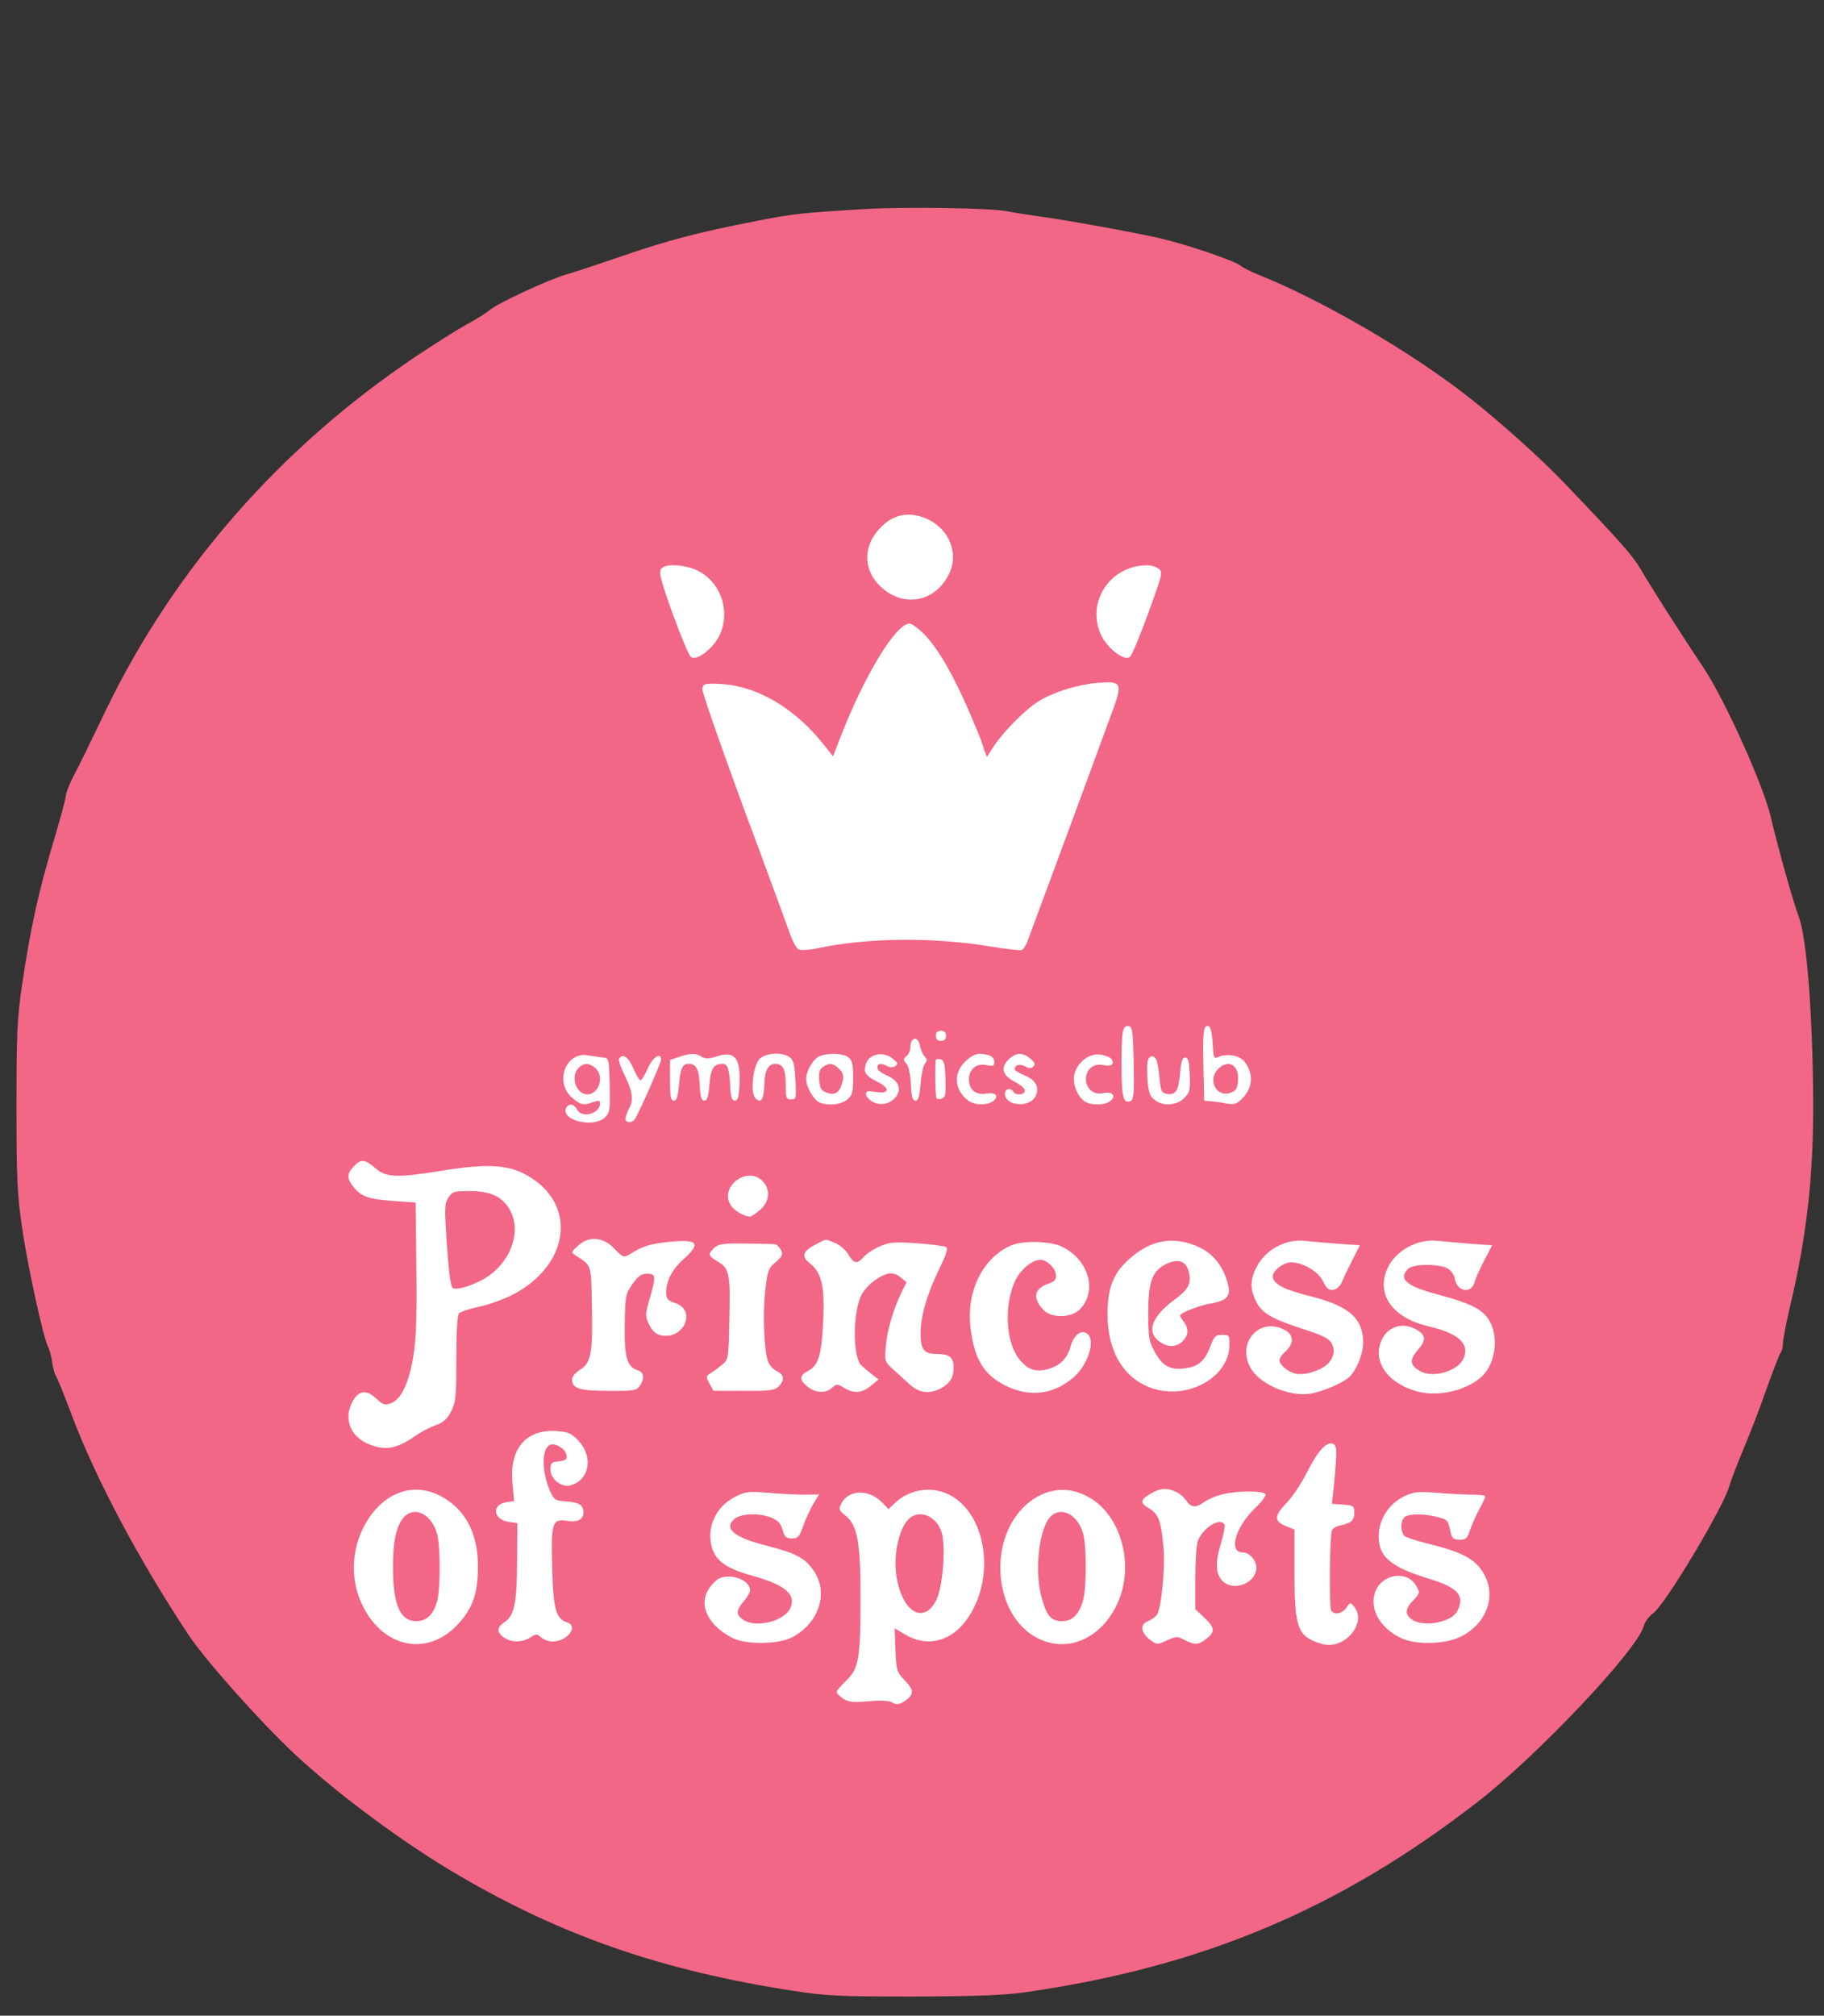
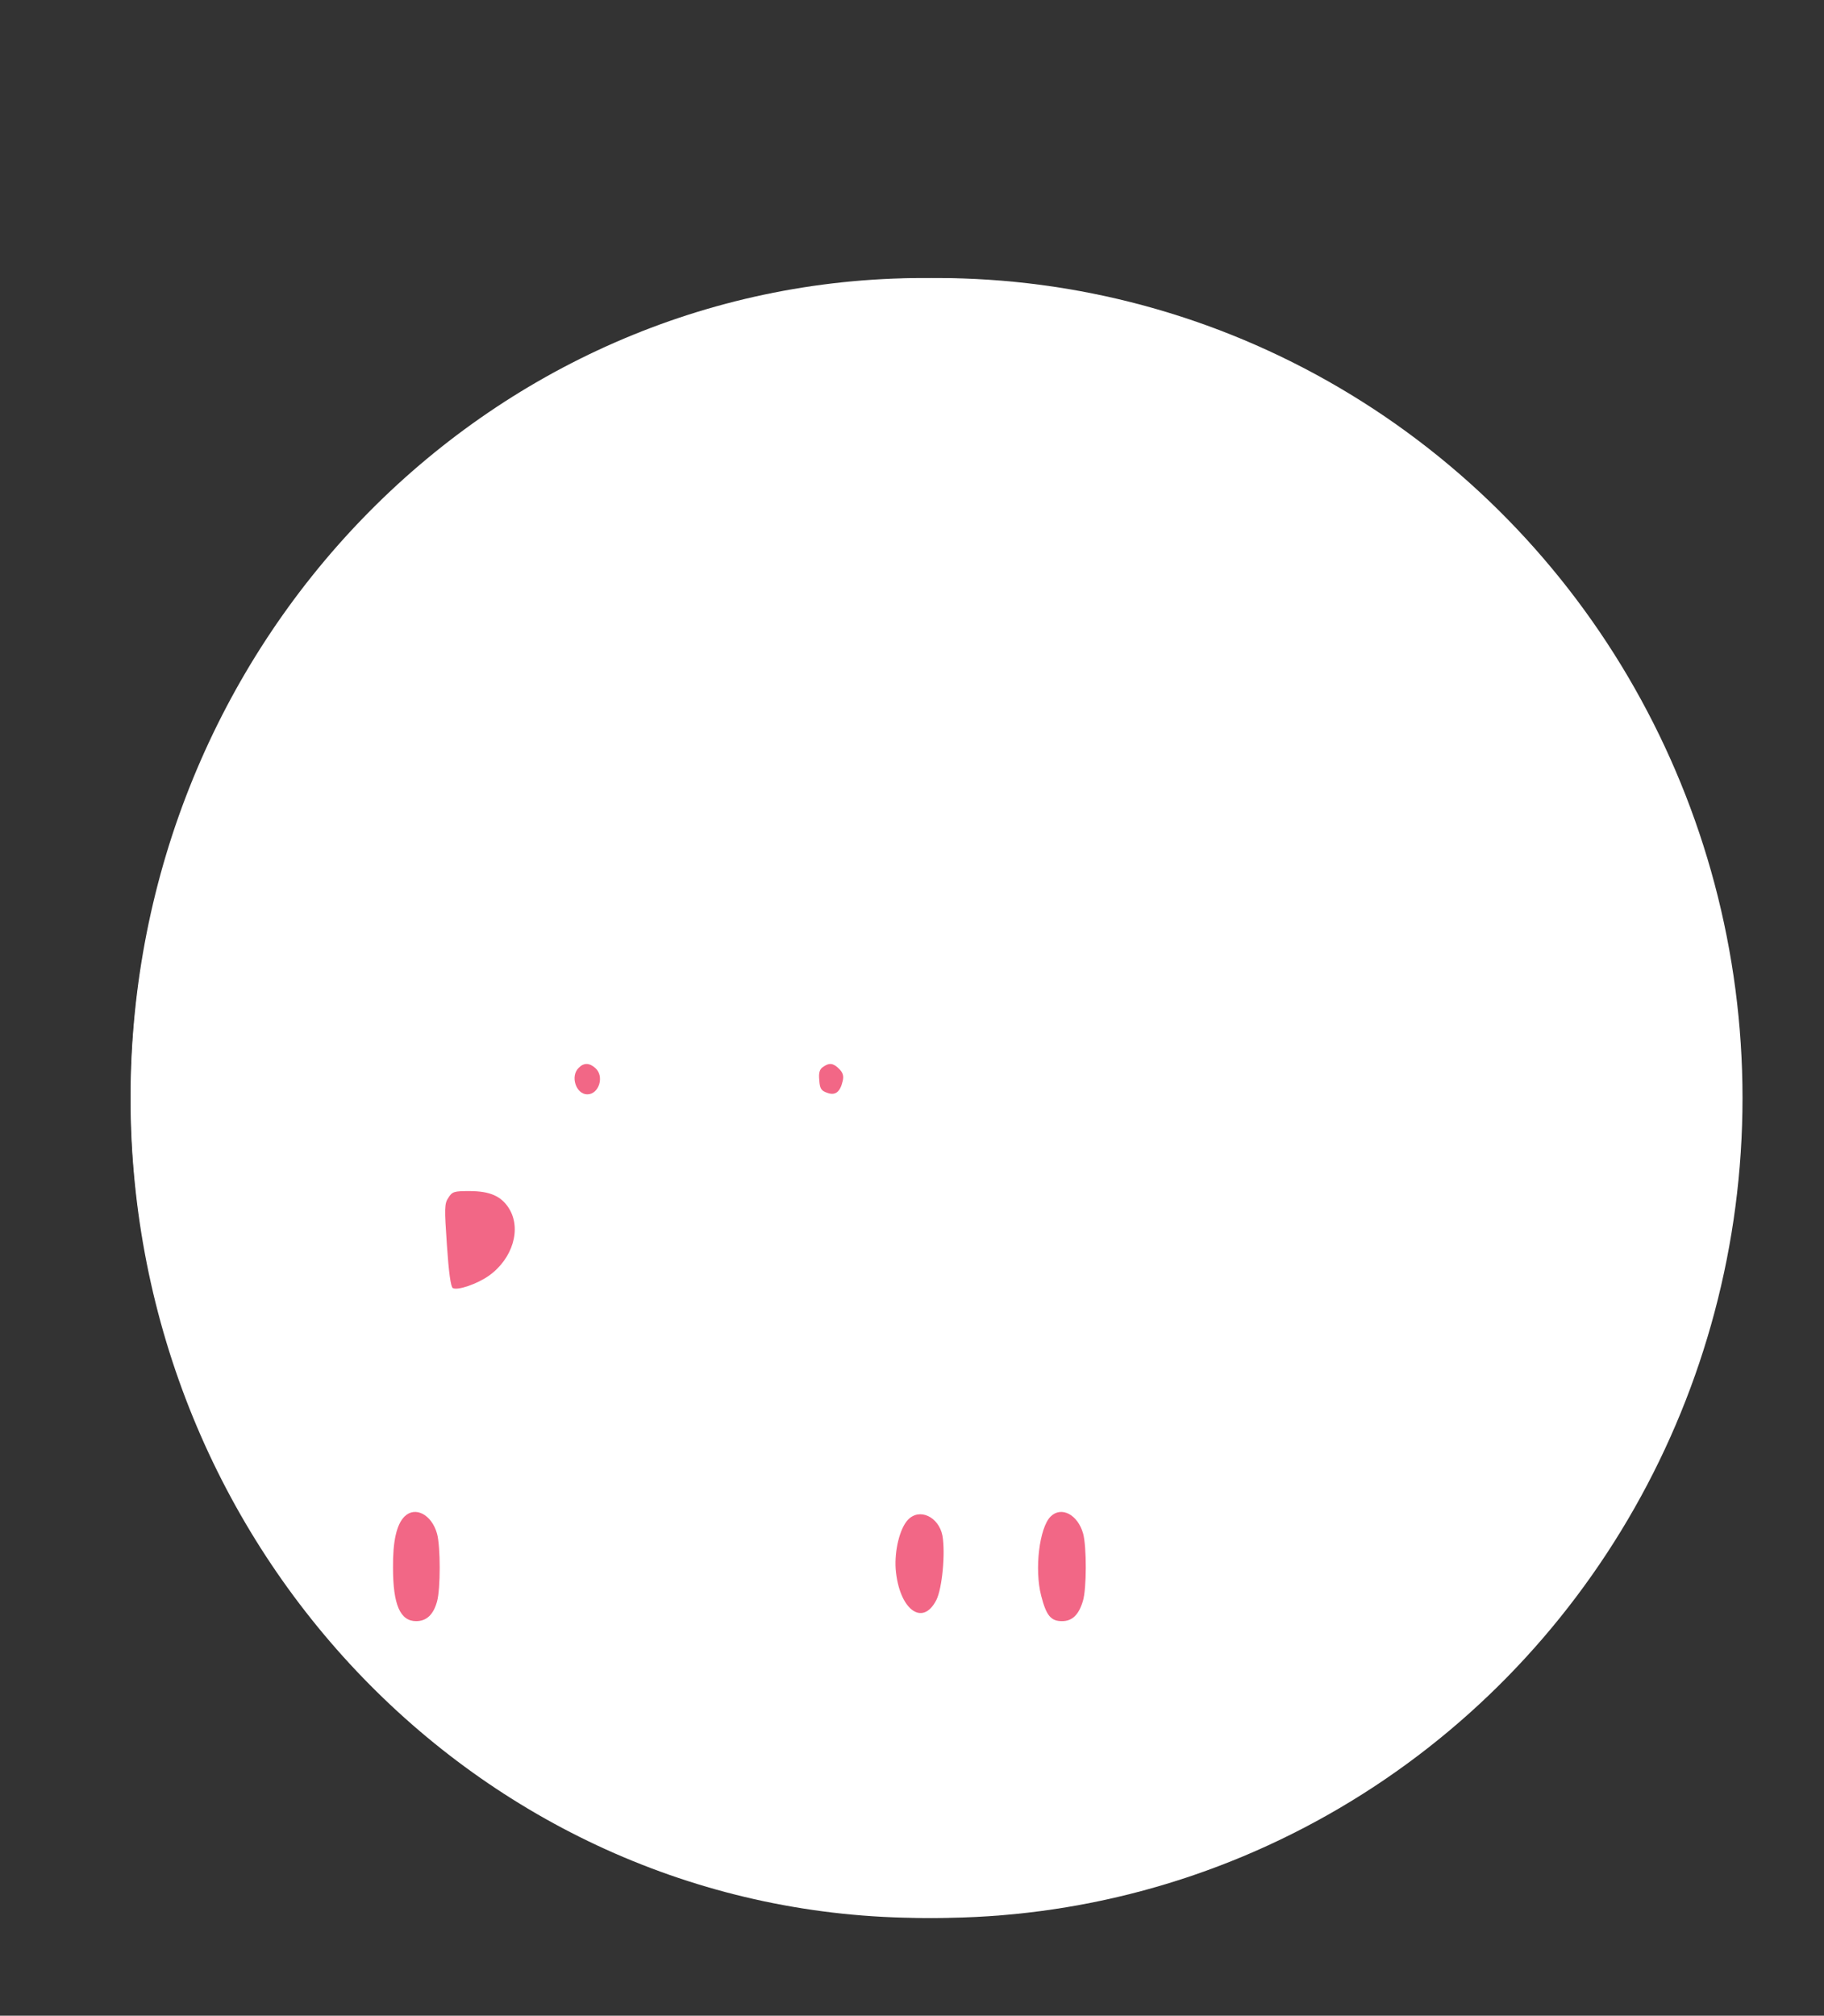
<svg xmlns="http://www.w3.org/2000/svg" width="86" height="95" viewBox="0 0 86 95" fill="none">
  <rect x="0" y="0" width="86" height="95" fill="#333333" stroke="none" />
  <ellipse cx="44.163" cy="51.747" rx="37.995" ry="38.644" fill="white" />
  <path d="M43.554 90.391C64.208 90.391 80.951 73.09 80.951 51.747C80.951 30.404 64.208 13.103 43.554 13.103C22.901 13.103 6.158 30.404 6.158 51.747C6.158 73.09 22.901 90.391 43.554 90.391Z" fill="white" />
-   <path d="M40.825 9.849C37.839 10.029 37.455 10.065 35.668 10.413C32.909 10.953 31.53 11.313 29.371 12.056C28.28 12.428 27.068 12.836 26.672 12.944C25.821 13.196 23.422 14.311 23.074 14.623C22.942 14.743 22.462 15.043 21.995 15.295C21.539 15.547 20.459 16.23 19.596 16.806C13.251 21.064 8.238 26.773 5.011 33.43C4.352 34.809 3.656 36.236 3.452 36.608C3.26 36.98 3.104 37.388 3.104 37.508C3.104 37.627 2.828 38.647 2.492 39.763C1.797 42.113 1.425 43.804 1.041 46.419C0.801 48.05 0.777 48.746 0.777 52.176C0.777 55.547 0.813 56.314 1.041 57.861C1.293 59.624 2.049 63.079 2.265 63.474C2.325 63.583 2.421 63.906 2.457 64.194C2.504 64.482 2.576 64.758 2.624 64.83C2.684 64.89 3.032 65.753 3.404 66.749C4.507 69.675 6.57 73.561 8.897 77.064C9.689 78.251 12.232 81.106 13.863 82.641C15.902 84.548 19.104 86.923 21.695 88.422C26.564 91.265 31.254 92.872 37.347 93.819C38.966 94.071 39.542 94.095 43.104 94.095C46.163 94.083 47.374 94.035 48.441 93.879C56.705 92.68 63.146 89.969 69.611 84.968C72.453 82.785 77.203 77.759 77.503 76.632C77.551 76.44 77.755 76.164 77.959 76.02C78.546 75.576 81.305 70.959 81.545 70.011C81.605 69.795 81.893 69.04 82.192 68.32C82.492 67.612 82.996 66.317 83.296 65.442C83.608 64.578 83.896 63.822 83.956 63.75C84.016 63.691 84.064 63.498 84.064 63.319C84.064 63.139 84.219 62.335 84.411 61.52C85.191 58.233 85.503 55.415 85.491 51.936C85.467 47.81 85.191 44.212 84.807 43.193C84.567 42.593 83.788 39.798 83.476 38.443C83.116 36.956 81.305 32.938 80.309 31.451C79.278 29.915 77.743 27.505 77.359 26.833C76.999 26.209 76.447 25.573 73.689 22.695C72.669 21.628 70.774 19.924 69.347 18.797C66.624 16.638 62.342 14.143 59.296 12.932C58.972 12.8 58.612 12.62 58.492 12.524C58.264 12.308 55.938 11.517 54.738 11.241C53.623 10.977 50.181 10.353 48.981 10.197C48.453 10.125 47.782 10.017 47.482 9.957C46.762 9.802 42.768 9.742 40.825 9.849ZM43.716 24.458C44.771 24.938 45.227 26.113 44.735 27.073C44.064 28.416 42.528 28.656 41.473 27.601C40.705 26.833 40.693 25.765 41.449 24.938C42.085 24.23 42.852 24.074 43.716 24.458ZM32.513 26.749C33.857 27.121 34.528 28.68 33.917 29.963C33.605 30.587 32.825 31.175 32.573 30.959C32.477 30.887 32.094 29.963 31.71 28.908C31.146 27.337 31.05 26.953 31.17 26.809C31.338 26.605 31.878 26.581 32.513 26.749ZM54.618 26.797C54.834 26.953 54.822 27.037 54.139 28.896C53.755 29.951 53.371 30.887 53.275 30.959C53.023 31.175 52.243 30.587 51.932 29.963C51.188 28.428 52.291 26.689 54.031 26.641C54.222 26.629 54.498 26.701 54.618 26.797ZM43.596 29.915C44.255 30.599 44.951 31.823 45.695 33.538C46.019 34.293 46.282 34.929 46.282 34.965C46.282 34.989 46.343 35.157 46.402 35.337L46.534 35.672L46.882 35.133C47.362 34.425 48.393 33.394 48.993 33.034C49.737 32.59 50.804 32.266 51.764 32.182C52.867 32.086 52.927 32.206 52.495 33.394C51.572 35.924 48.537 44.128 48.429 44.404C48.358 44.584 48.237 44.752 48.166 44.776C48.081 44.8 47.434 44.728 46.702 44.608C44.016 44.164 40.945 44.188 38.606 44.68C38.175 44.776 37.755 44.8 37.647 44.74C37.551 44.692 37.371 44.356 37.239 43.996C37.119 43.648 36.136 40.962 35.044 38.035C33.965 35.097 33.089 32.59 33.113 32.458C33.149 32.23 33.221 32.206 33.893 32.23C35.692 32.302 37.515 33.382 38.918 35.193L39.278 35.648L39.614 34.773C40.753 31.834 42.24 29.388 42.888 29.388C42.996 29.388 43.32 29.628 43.596 29.915ZM53.455 50.113C53.479 51.6 53.455 51.828 53.287 51.9C52.963 52.02 52.879 51.697 52.879 50.173C52.879 48.578 52.927 48.302 53.227 48.362C53.395 48.398 53.419 48.65 53.455 50.113ZM57.173 49.166C57.209 49.825 57.233 49.909 57.413 49.825C57.821 49.633 58.42 49.73 58.66 50.017C59.116 50.581 59.08 51.265 58.564 51.78C58.3 52.044 58.193 52.068 57.821 52.008C57.581 51.96 57.245 51.912 57.077 51.9L56.777 51.876L56.741 50.269C56.705 48.566 56.741 48.29 56.993 48.362C57.077 48.398 57.149 48.698 57.173 49.166ZM44.603 48.818C44.603 48.974 44.519 49.058 44.363 49.058C44.208 49.058 44.123 48.974 44.123 48.818C44.123 48.662 44.208 48.578 44.363 48.578C44.519 48.578 44.603 48.662 44.603 48.818ZM43.38 49.31C43.404 49.465 43.5 49.681 43.596 49.789C43.728 49.933 43.728 50.005 43.608 50.125C43.536 50.197 43.44 50.629 43.404 51.073C43.356 51.684 43.296 51.876 43.164 51.876C43.032 51.876 42.972 51.697 42.948 51.097C42.924 50.629 42.84 50.245 42.732 50.125C42.576 49.957 42.576 49.909 42.744 49.777C42.84 49.694 42.924 49.514 42.924 49.358C42.924 48.854 43.308 48.806 43.38 49.31ZM28.411 49.837C28.711 49.861 28.711 49.873 28.747 51.133C28.771 52.284 28.759 52.428 28.531 52.656C28.016 53.172 26.468 52.824 26.684 52.236C26.792 51.984 27.056 52.008 27.212 52.296C27.44 52.728 28.291 52.488 28.291 51.996C28.291 51.864 28.22 51.852 27.98 51.936C27.512 52.116 27.368 52.08 26.96 51.72C26.121 50.977 26.696 49.526 27.752 49.742C27.956 49.777 28.244 49.813 28.411 49.837ZM33.077 49.801C33.257 49.909 33.413 49.909 33.785 49.789C34.648 49.502 34.936 49.861 34.864 51.157C34.84 51.697 34.78 51.876 34.648 51.876C34.516 51.876 34.456 51.72 34.432 51.277C34.397 50.389 34.312 50.137 34.073 50.137C33.653 50.137 33.509 50.353 33.449 51.121C33.401 51.684 33.341 51.876 33.209 51.876C33.077 51.876 33.017 51.697 32.993 51.157C32.957 50.389 32.825 50.137 32.477 50.137C32.178 50.137 32.082 50.341 32.01 51.157C31.962 51.684 31.902 51.876 31.77 51.876C31.626 51.876 31.59 51.684 31.59 50.917V49.957L32.01 49.813C32.549 49.633 32.801 49.621 33.077 49.801ZM37.227 49.825C37.419 49.957 37.467 50.185 37.503 50.905C37.551 51.768 37.539 51.816 37.299 51.816C37.071 51.816 37.047 51.745 37.047 51.121C37.047 50.413 36.915 50.137 36.555 50.137C36.231 50.137 36.052 50.461 36.04 51.073C36.016 51.792 35.896 52.008 35.644 51.792C35.344 51.553 35.5 50.149 35.848 49.873C36.172 49.609 36.915 49.586 37.227 49.825ZM39.998 49.825C40.178 49.969 40.225 50.149 40.225 50.797C40.225 51.493 40.178 51.636 39.938 51.828C39.638 52.08 38.966 52.128 38.594 51.936C38.331 51.78 38.007 51.205 38.007 50.857C38.007 50.473 38.343 49.897 38.642 49.777C39.05 49.609 39.734 49.633 39.998 49.825ZM42.097 49.897C42.337 50.089 42.36 50.149 42.217 50.245C42.108 50.317 41.953 50.317 41.833 50.245C41.533 50.089 41.365 50.113 41.365 50.317C41.365 50.413 41.545 50.569 41.773 50.665C42.337 50.905 42.516 51.265 42.276 51.648C42.025 52.02 41.533 52.14 41.137 51.924C40.765 51.709 40.717 51.385 41.065 51.433C41.617 51.517 41.761 51.505 41.809 51.373C41.833 51.289 41.641 51.121 41.377 50.989C40.801 50.689 40.717 50.569 40.813 50.185C40.945 49.669 41.641 49.514 42.097 49.897ZM46.618 49.73C46.774 49.777 46.882 49.897 46.882 50.041C46.882 50.245 46.822 50.269 46.51 50.197C46.055 50.089 45.683 50.389 45.683 50.869C45.683 51.349 45.995 51.612 46.486 51.541C46.942 51.457 47.134 51.66 46.822 51.9C46.51 52.116 45.911 52.092 45.611 51.84C44.963 51.325 44.951 50.497 45.575 49.969C45.947 49.645 46.139 49.609 46.618 49.73ZM48.573 49.885C48.789 50.065 48.825 50.149 48.729 50.257C48.621 50.365 48.525 50.365 48.333 50.257C48.07 50.125 47.842 50.185 47.842 50.389C47.842 50.449 48.058 50.581 48.322 50.689C48.849 50.905 49.029 51.265 48.813 51.684C48.537 52.2 47.458 52.14 47.386 51.6C47.35 51.325 47.638 51.217 47.782 51.457C47.902 51.648 48.322 51.6 48.322 51.397C48.322 51.301 48.118 51.121 47.854 50.989C47.266 50.689 47.158 50.329 47.542 49.945C47.89 49.597 48.202 49.586 48.573 49.885ZM52.411 49.921C52.567 50.161 52.399 50.281 52.016 50.197C51.572 50.089 51.2 50.401 51.2 50.857C51.2 51.313 51.572 51.624 52.016 51.517C52.459 51.421 52.651 51.66 52.339 51.9C52.076 52.092 51.512 52.104 51.188 51.936C50.828 51.732 50.564 51.121 50.648 50.665C50.768 50.077 51.368 49.609 51.908 49.705C52.136 49.742 52.363 49.837 52.411 49.921ZM29.875 50.377C30.007 50.701 30.163 50.941 30.223 50.905C30.283 50.881 30.426 50.605 30.558 50.317C30.786 49.813 31.17 49.574 31.17 49.945C31.17 50.089 30.151 52.404 29.935 52.74C29.803 52.944 29.491 52.932 29.491 52.728C29.491 52.644 29.575 52.404 29.671 52.224C29.887 51.816 29.815 51.397 29.407 50.581C29.251 50.269 29.155 49.957 29.191 49.897C29.359 49.621 29.635 49.813 29.875 50.377ZM54.51 49.921C54.558 49.993 54.63 50.389 54.666 50.785C54.726 51.445 54.774 51.517 55.026 51.553C55.446 51.612 55.566 51.409 55.638 50.581C55.686 50.029 55.746 49.837 55.878 49.837C56.022 49.837 56.069 50.017 56.094 50.641C56.13 51.373 56.094 51.493 55.83 51.756C55.458 52.116 54.834 52.152 54.426 51.828C54.211 51.66 54.151 51.457 54.102 50.881C54.079 50.473 54.079 50.065 54.127 49.957C54.199 49.742 54.39 49.717 54.51 49.921ZM44.579 50.833C44.603 51.541 44.579 51.708 44.423 51.768C44.316 51.816 44.196 51.816 44.16 51.768C44.1 51.708 44.075 50.581 44.111 49.981C44.123 49.921 44.219 49.897 44.34 49.921C44.507 49.957 44.555 50.113 44.579 50.833ZM17.701 55.055C18.205 55.499 18.696 55.523 20.903 55.163C22.93 54.839 23.926 54.887 24.801 55.367C27.26 56.698 26.888 59.66 24.106 61.052C23.686 61.256 22.99 61.508 22.558 61.592C22.127 61.688 21.719 61.819 21.647 61.891C21.563 61.975 21.515 62.719 21.515 64.026C21.515 65.789 21.491 66.089 21.275 66.509C21.095 66.869 20.915 67.037 20.543 67.169C20.267 67.265 19.836 67.493 19.584 67.672C18.672 68.308 18.109 68.392 17.293 68.02C16.465 67.636 16.19 66.773 16.657 65.993C16.945 65.513 17.305 65.49 17.761 65.933C18.049 66.209 18.145 66.233 18.421 66.137C18.9 65.969 19.26 65.238 19.476 63.99C19.62 63.139 19.656 62.239 19.632 59.792L19.596 56.674L18.576 56.602C17.389 56.518 17.029 56.398 16.669 55.942C16.346 55.535 16.346 55.319 16.681 54.971C17.017 54.611 17.197 54.623 17.701 55.055ZM35.968 55.678C36.339 56.074 36.279 56.65 35.836 57.022C35.632 57.19 35.428 57.334 35.368 57.334C35.08 57.334 34.636 57.07 34.456 56.806C33.893 55.93 35.248 54.911 35.968 55.678ZM28.975 58.857C29.359 59.253 29.419 59.277 29.659 59.133C30.27 58.737 30.666 58.617 31.518 58.533C32.909 58.389 33.077 58.581 32.225 59.349C31.686 59.828 31.41 60.368 31.41 60.92C31.41 61.22 31.482 61.292 31.83 61.411C32.885 61.759 32.214 63.199 31.122 62.923C30.918 62.875 30.726 62.695 30.606 62.419C30.414 62.023 30.414 61.963 30.618 61.256C30.942 60.128 30.93 60.032 30.51 60.032C30.235 60.032 30.091 60.14 29.815 60.524C29.491 60.98 29.479 61.076 29.455 62.443C29.431 63.99 29.563 64.422 30.091 64.59C30.366 64.674 30.402 64.974 30.163 65.322C30.007 65.537 29.863 65.561 28.675 65.549C27.308 65.549 26.972 65.442 26.972 64.998C26.972 64.878 27.14 64.686 27.332 64.566C27.86 64.254 27.956 63.786 27.908 61.615C27.872 59.553 27.908 59.66 27.14 59.169C26.924 59.025 26.924 59.013 27.248 58.713C27.776 58.233 28.447 58.293 28.975 58.857ZM39.374 58.581C39.602 58.677 39.878 58.917 39.998 59.121C40.261 59.565 40.405 59.589 40.717 59.241C40.837 59.097 41.185 58.869 41.461 58.749C41.917 58.545 42.145 58.521 43.224 58.593C43.896 58.641 44.519 58.725 44.603 58.773C44.711 58.833 44.615 59.133 44.255 59.864C43.704 61.004 43.404 62.059 43.404 62.827C43.404 63.606 43.56 63.81 44.16 63.81C44.759 63.81 44.963 63.966 44.963 64.446C44.963 64.914 44.783 65.214 44.363 65.43C43.788 65.729 43.32 65.657 42.828 65.19C42.588 64.974 42.228 64.638 42.037 64.47C41.713 64.158 41.701 64.122 41.773 63.391C41.845 62.623 42.121 61.711 42.516 60.884L42.744 60.428L42.444 60.188C42.252 60.032 42.061 59.984 41.857 60.032C41.377 60.152 40.753 60.68 40.573 61.124C40.19 62.035 40.225 64.014 40.621 64.362C40.729 64.458 40.957 64.65 41.125 64.782L41.425 65.01L41.065 65.31C40.645 65.657 40.273 65.694 39.794 65.406C39.482 65.214 39.446 65.214 39.23 65.406C38.93 65.681 38.462 65.657 38.079 65.358C37.671 65.034 37.683 64.818 38.115 64.602C38.594 64.35 38.738 63.858 38.81 62.287C38.894 60.644 38.738 59.972 38.199 59.553C37.755 59.205 37.839 58.965 38.498 58.629C38.99 58.377 38.882 58.377 39.374 58.581ZM56.573 58.797C57.185 59.085 57.641 59.648 57.857 60.38C58.06 61.064 57.917 61.28 57.125 61.424C56.513 61.532 55.638 61.879 55.638 61.999C55.638 62.035 55.722 62.179 55.818 62.299C56.057 62.623 56.046 62.923 55.758 63.211C55.446 63.523 55.038 63.511 54.63 63.199C54.054 62.755 54.318 62.047 55.326 61.292C56.034 60.776 56.178 60.512 56.057 59.972C55.938 59.444 55.59 59.301 55.026 59.553C54.331 59.876 54.139 60.368 54.139 61.891C54.139 62.971 54.175 63.223 54.414 63.654C54.786 64.362 55.146 64.578 55.83 64.494C56.489 64.422 56.813 64.146 57.077 63.427C57.245 62.983 57.305 62.911 57.617 62.911C57.965 62.911 57.977 62.935 57.965 63.414C57.941 64.914 55.998 65.993 54.331 65.43C52.999 64.986 52.219 63.714 52.219 61.951C52.219 60.716 52.483 60.032 53.191 59.385C54.234 58.413 55.362 58.221 56.573 58.797ZM63.086 58.617L64.118 58.689L63.746 59.421C63.542 59.816 63.326 60.284 63.254 60.452C63.182 60.62 63.014 60.764 62.87 60.788C62.654 60.824 62.546 60.728 62.39 60.404C62.175 59.936 61.431 59.492 60.879 59.492C60.471 59.492 59.92 59.96 60.016 60.236C60.148 60.572 60.591 60.788 61.815 61.1C63.626 61.556 64.273 62.143 64.273 63.295C64.273 63.822 63.938 64.614 63.602 64.914C63.266 65.202 62.366 65.585 61.791 65.681C60.759 65.837 59.356 65.226 58.936 64.422C58.324 63.235 59.404 62.071 60.555 62.671C61.011 62.899 61.023 63.307 60.615 63.691C60.231 64.05 60.243 64.206 60.627 64.518C61.011 64.818 61.467 64.842 62.114 64.578C62.75 64.326 63.026 63.822 62.81 63.355C62.678 63.079 62.438 62.959 61.287 62.587C59.848 62.107 59.428 61.843 59.164 61.208C58.936 60.68 58.96 60.284 59.236 59.732C59.668 58.881 60.639 58.365 61.575 58.485C61.839 58.521 62.522 58.569 63.086 58.617ZM69.323 58.617L70.354 58.689L69.971 59.421C69.767 59.816 69.563 60.272 69.527 60.416C69.371 61.004 68.699 60.884 68.591 60.26C68.555 60.056 68.411 59.864 68.231 59.768C67.8 59.553 66.612 59.565 66.384 59.804C65.917 60.272 66.312 60.62 67.776 61.004C69.275 61.411 69.815 61.663 70.15 62.131C70.69 62.887 70.546 64.23 69.875 64.866C69.143 65.549 67.776 65.861 66.756 65.561C65.353 65.154 64.669 64.074 65.173 63.091C65.473 62.515 66.121 62.323 66.708 62.623C67.236 62.899 67.272 63.139 66.852 63.618C66.432 64.11 66.468 64.35 66.996 64.638C67.608 64.962 68.759 64.602 69.011 64.014C69.299 63.319 68.771 62.839 67.332 62.503C65.665 62.107 64.885 61.028 65.401 59.816C65.761 58.953 66.852 58.353 67.812 58.485C68.076 58.509 68.759 58.569 69.323 58.617ZM36.531 58.641C36.615 58.641 36.735 58.761 36.819 58.905C36.927 59.121 36.891 59.205 36.579 59.48C36.231 59.768 36.184 59.876 36.076 60.872C35.956 62.011 36.028 63.654 36.219 64.182C36.291 64.362 36.471 64.554 36.639 64.626C36.975 64.794 37.011 65.046 36.711 65.346C36.531 65.525 36.279 65.561 35.068 65.549H33.641L33.449 65.202C33.281 64.89 33.281 64.854 33.497 64.722C33.617 64.65 33.869 64.47 34.037 64.326C34.349 64.074 34.349 64.038 34.384 62.311C34.444 60.068 34.397 59.78 33.857 59.469C33.389 59.193 33.365 59.109 33.677 58.809C33.869 58.629 34.109 58.593 35.152 58.605C35.836 58.617 36.447 58.629 36.531 58.641ZM50.109 58.773C51.356 59.409 51.752 60.872 50.9 61.723C50.504 62.119 49.557 62.131 49.197 61.735C48.669 61.172 48.753 60.728 49.425 60.5C49.737 60.392 49.809 60.308 49.785 60.08C49.761 59.756 49.353 59.373 49.053 59.373C48.669 59.373 48.118 59.828 47.866 60.356C47.338 61.495 47.41 63.211 48.034 64.026C48.429 64.542 48.813 64.686 49.389 64.53C49.977 64.374 50.325 64.026 50.48 63.45C50.624 62.911 50.996 62.635 51.272 62.863C51.668 63.187 51.284 64.362 50.588 64.938C49.653 65.729 48.537 65.861 47.422 65.31C46.39 64.806 45.923 64.038 45.755 62.539C45.563 60.848 46.343 59.277 47.662 58.701C48.225 58.449 49.569 58.485 50.109 58.773ZM27.296 67.924C27.992 68.692 27.776 69.783 26.876 70.011C26.456 70.107 25.953 69.699 25.953 69.256C25.953 68.944 26.001 68.908 26.349 68.872C26.684 68.836 26.744 68.788 26.708 68.572C26.672 68.296 26.193 67.996 25.941 68.092C25.557 68.236 25.533 69.232 25.869 70.107C26.085 70.647 26.145 70.707 26.504 70.743C27.212 70.791 27.416 70.875 27.488 71.115C27.596 71.546 27.308 71.774 26.756 71.678C26.025 71.57 25.977 71.738 26.037 73.933C26.085 75.852 26.217 76.296 26.744 76.464C27.296 76.644 26.744 77.364 26.061 77.364C25.881 77.364 25.629 77.28 25.521 77.172C25.317 76.992 25.281 76.992 25.005 77.172C24.621 77.412 24.106 77.424 23.758 77.172C23.41 76.932 23.422 76.692 23.782 76.452C24.25 76.152 24.369 75.564 24.381 73.585L24.393 71.786L23.986 71.726C23.23 71.618 23.17 70.875 23.914 70.791L24.238 70.743L24.166 69.927C23.998 68.284 24.789 67.349 26.241 67.445C26.804 67.481 26.948 67.552 27.296 67.924ZM63.002 68.608C62.99 68.908 62.942 69.531 62.894 70.011L62.798 70.875L63.326 70.911C63.818 70.947 63.854 70.971 63.854 71.295C63.854 71.654 63.71 71.786 63.182 71.894C63.002 71.93 62.834 72.038 62.798 72.134C62.69 72.398 62.666 75.744 62.762 75.9C62.906 76.128 63.266 76.068 63.482 75.768C63.662 75.504 63.674 75.504 63.854 75.732C64.465 76.512 63.374 77.771 62.354 77.484C61.179 77.148 61.035 76.764 61.035 74.125V72.086L60.615 71.918C60.063 71.69 60.075 71.439 60.663 70.827C60.927 70.563 61.335 69.951 61.587 69.46C62.078 68.464 62.498 67.972 62.81 68.032C62.966 68.068 63.014 68.188 63.002 68.608ZM20.915 70.587C21.971 71.199 22.522 72.29 22.534 73.777C22.534 75.049 22.319 75.732 21.659 76.476C20.22 78.119 18.049 77.711 17.065 75.6C16.453 74.317 16.585 72.746 17.401 71.534C18.3 70.215 19.668 69.843 20.915 70.587ZM44.927 70.539C46.534 71.534 46.906 74.377 45.647 76.236C44.915 77.34 43.752 77.663 42.708 77.052L42.181 76.74L42.217 77.759C42.264 78.743 42.288 78.815 42.672 79.211C43.116 79.666 43.104 79.87 42.636 80.182C42.396 80.338 42.288 80.35 42.073 80.242C41.905 80.146 41.533 80.122 40.945 80.182C40.225 80.242 40.01 80.218 39.758 80.062C39.59 79.942 39.446 79.81 39.446 79.738C39.446 79.678 39.662 79.439 39.914 79.187C40.489 78.635 40.573 78.179 40.573 75.265C40.573 72.722 40.429 71.906 39.902 71.463C39.542 71.175 39.53 71.127 39.674 70.851C40.034 70.179 40.993 70.179 41.605 70.827L41.893 71.127L42.193 70.839C42.936 70.131 44.064 70.011 44.927 70.539ZM51.38 70.587C52.879 71.463 53.491 73.777 52.699 75.54C51.944 77.22 50.348 77.927 48.921 77.208C46.834 76.14 46.534 72.542 48.405 70.899C49.293 70.119 50.384 69.999 51.38 70.587ZM55.446 70.311C55.614 70.383 55.842 70.575 55.938 70.731C56.166 71.067 56.382 71.079 56.813 70.767C56.993 70.647 57.377 70.479 57.677 70.419C58.396 70.251 59.56 70.251 59.668 70.419C59.704 70.491 59.5 70.767 59.212 71.043C58.252 71.942 57.893 73.166 58.6 73.166C58.912 73.166 59.236 73.537 59.236 73.885C59.236 74.593 58.205 75.025 57.665 74.533C57.317 74.209 57.281 73.669 57.557 72.77C57.689 72.326 57.773 71.906 57.737 71.846C57.521 71.499 56.717 72.002 56.477 72.626C56.405 72.806 56.357 73.597 56.357 74.389V75.84L56.777 76.236C57.281 76.704 57.305 76.908 56.885 77.232C56.501 77.531 56.345 77.543 55.854 77.292C55.518 77.112 55.446 77.112 55.014 77.316C54.558 77.519 54.534 77.519 54.222 77.28C53.791 76.956 53.731 76.56 54.102 76.416C54.258 76.356 54.45 76.224 54.534 76.128C54.75 75.864 54.942 73.969 54.858 72.926C54.75 71.702 54.618 71.343 54.199 71.103C53.743 70.839 53.743 70.695 54.234 70.407C54.678 70.131 55.014 70.107 55.446 70.311ZM37.983 70.443L38.618 70.431L38.354 70.863C38.211 71.115 37.995 71.57 37.875 71.906C37.695 72.434 37.623 72.506 37.335 72.506C37.059 72.506 36.987 72.434 36.903 72.11C36.819 71.81 36.687 71.666 36.387 71.534C35.8 71.295 34.972 71.319 34.636 71.582C34.097 72.038 34.6 72.458 36.172 72.854C37.479 73.19 37.911 73.406 38.306 73.945C39.098 74.977 38.666 76.464 37.359 77.16C36.711 77.507 35.164 77.519 34.528 77.196C33.269 76.536 32.861 75.481 33.557 74.701C33.845 74.377 33.989 74.305 34.384 74.305C34.888 74.305 35.368 74.617 35.368 74.941C35.368 75.037 35.236 75.265 35.068 75.469C34.696 75.9 34.696 76.092 35.032 76.332C35.608 76.74 36.939 76.428 37.251 75.816C37.563 75.169 37.059 74.713 35.536 74.281C34.228 73.921 33.749 73.573 33.557 72.902C33.305 71.966 33.761 70.995 34.672 70.539C35.14 70.299 35.284 70.275 36.267 70.359C36.867 70.407 37.635 70.443 37.983 70.443ZM69.467 70.443C69.779 70.443 70.031 70.479 70.031 70.527C70.031 70.575 69.899 70.851 69.743 71.139C69.587 71.427 69.395 71.87 69.311 72.11C69.191 72.494 69.119 72.566 68.819 72.566C68.543 72.566 68.459 72.506 68.399 72.23C68.279 71.654 68.255 71.618 67.788 71.499C67.176 71.331 66.396 71.331 66.216 71.51C66.001 71.726 66.037 72.302 66.288 72.434C66.408 72.494 67.032 72.686 67.68 72.842C69.095 73.214 69.671 73.561 70.031 74.305C70.534 75.337 70.031 76.572 68.867 77.136C68.124 77.507 66.732 77.531 66.049 77.196C65.101 76.74 64.609 75.912 64.801 75.145C65.041 74.197 66.336 73.945 66.78 74.749C66.96 75.061 66.948 75.097 66.636 75.421C66.24 75.828 66.228 76.092 66.576 76.332C67.104 76.704 68.423 76.464 68.699 75.948C69.095 75.217 68.747 74.821 67.404 74.413C65.485 73.837 64.909 73.31 65.017 72.194C65.089 71.475 65.557 70.827 66.24 70.503C66.66 70.311 66.876 70.287 67.812 70.359C68.411 70.407 69.143 70.443 69.467 70.443Z" fill="#F26786" />
-   <path d="M57.435 50.377C56.919 50.892 57.351 51.732 58.011 51.504C58.275 51.408 58.346 51.312 58.37 50.916C58.431 50.197 57.915 49.897 57.435 50.377Z" fill="#F26786" />
  <path d="M27.283 50.329C26.875 50.725 27.163 51.576 27.691 51.576C28.242 51.576 28.506 50.725 28.074 50.341C27.798 50.089 27.523 50.077 27.283 50.329Z" fill="#F26786" />
  <path d="M38.796 50.291C38.641 50.399 38.593 50.567 38.629 50.915C38.653 51.311 38.724 51.407 39 51.503C39.384 51.647 39.612 51.467 39.732 50.951C39.792 50.711 39.744 50.555 39.564 50.375C39.288 50.099 39.096 50.075 38.796 50.291Z" fill="#F26786" />
  <path d="M21.143 56.446C20.951 56.722 20.951 56.938 21.071 58.677C21.155 59.936 21.251 60.644 21.347 60.704C21.563 60.836 22.51 60.512 23.062 60.116C24.177 59.313 24.597 57.909 23.997 56.95C23.637 56.374 23.098 56.134 22.126 56.134C21.419 56.134 21.323 56.158 21.143 56.446Z" fill="#F26786" />
  <path d="M19.07 71.475C18.698 71.847 18.518 72.638 18.53 73.886C18.53 75.625 18.866 76.404 19.621 76.404C20.113 76.404 20.437 76.093 20.605 75.481C20.773 74.893 20.773 72.878 20.605 72.278C20.353 71.379 19.573 70.971 19.07 71.475Z" fill="#F26786" />
  <path d="M42.805 71.631C42.421 72.039 42.17 73.082 42.23 73.946C42.385 75.841 43.489 76.693 44.148 75.409C44.424 74.858 44.58 73.203 44.436 72.375C44.257 71.475 43.345 71.055 42.805 71.631Z" fill="#F26786" />
  <path d="M49.534 71.475C49.006 72.002 48.766 73.957 49.09 75.205C49.33 76.14 49.546 76.404 50.074 76.404C50.553 76.404 50.865 76.105 51.057 75.457C51.237 74.881 51.237 72.902 51.069 72.278C50.817 71.379 50.038 70.971 49.534 71.475Z" fill="#F26786" />
</svg>